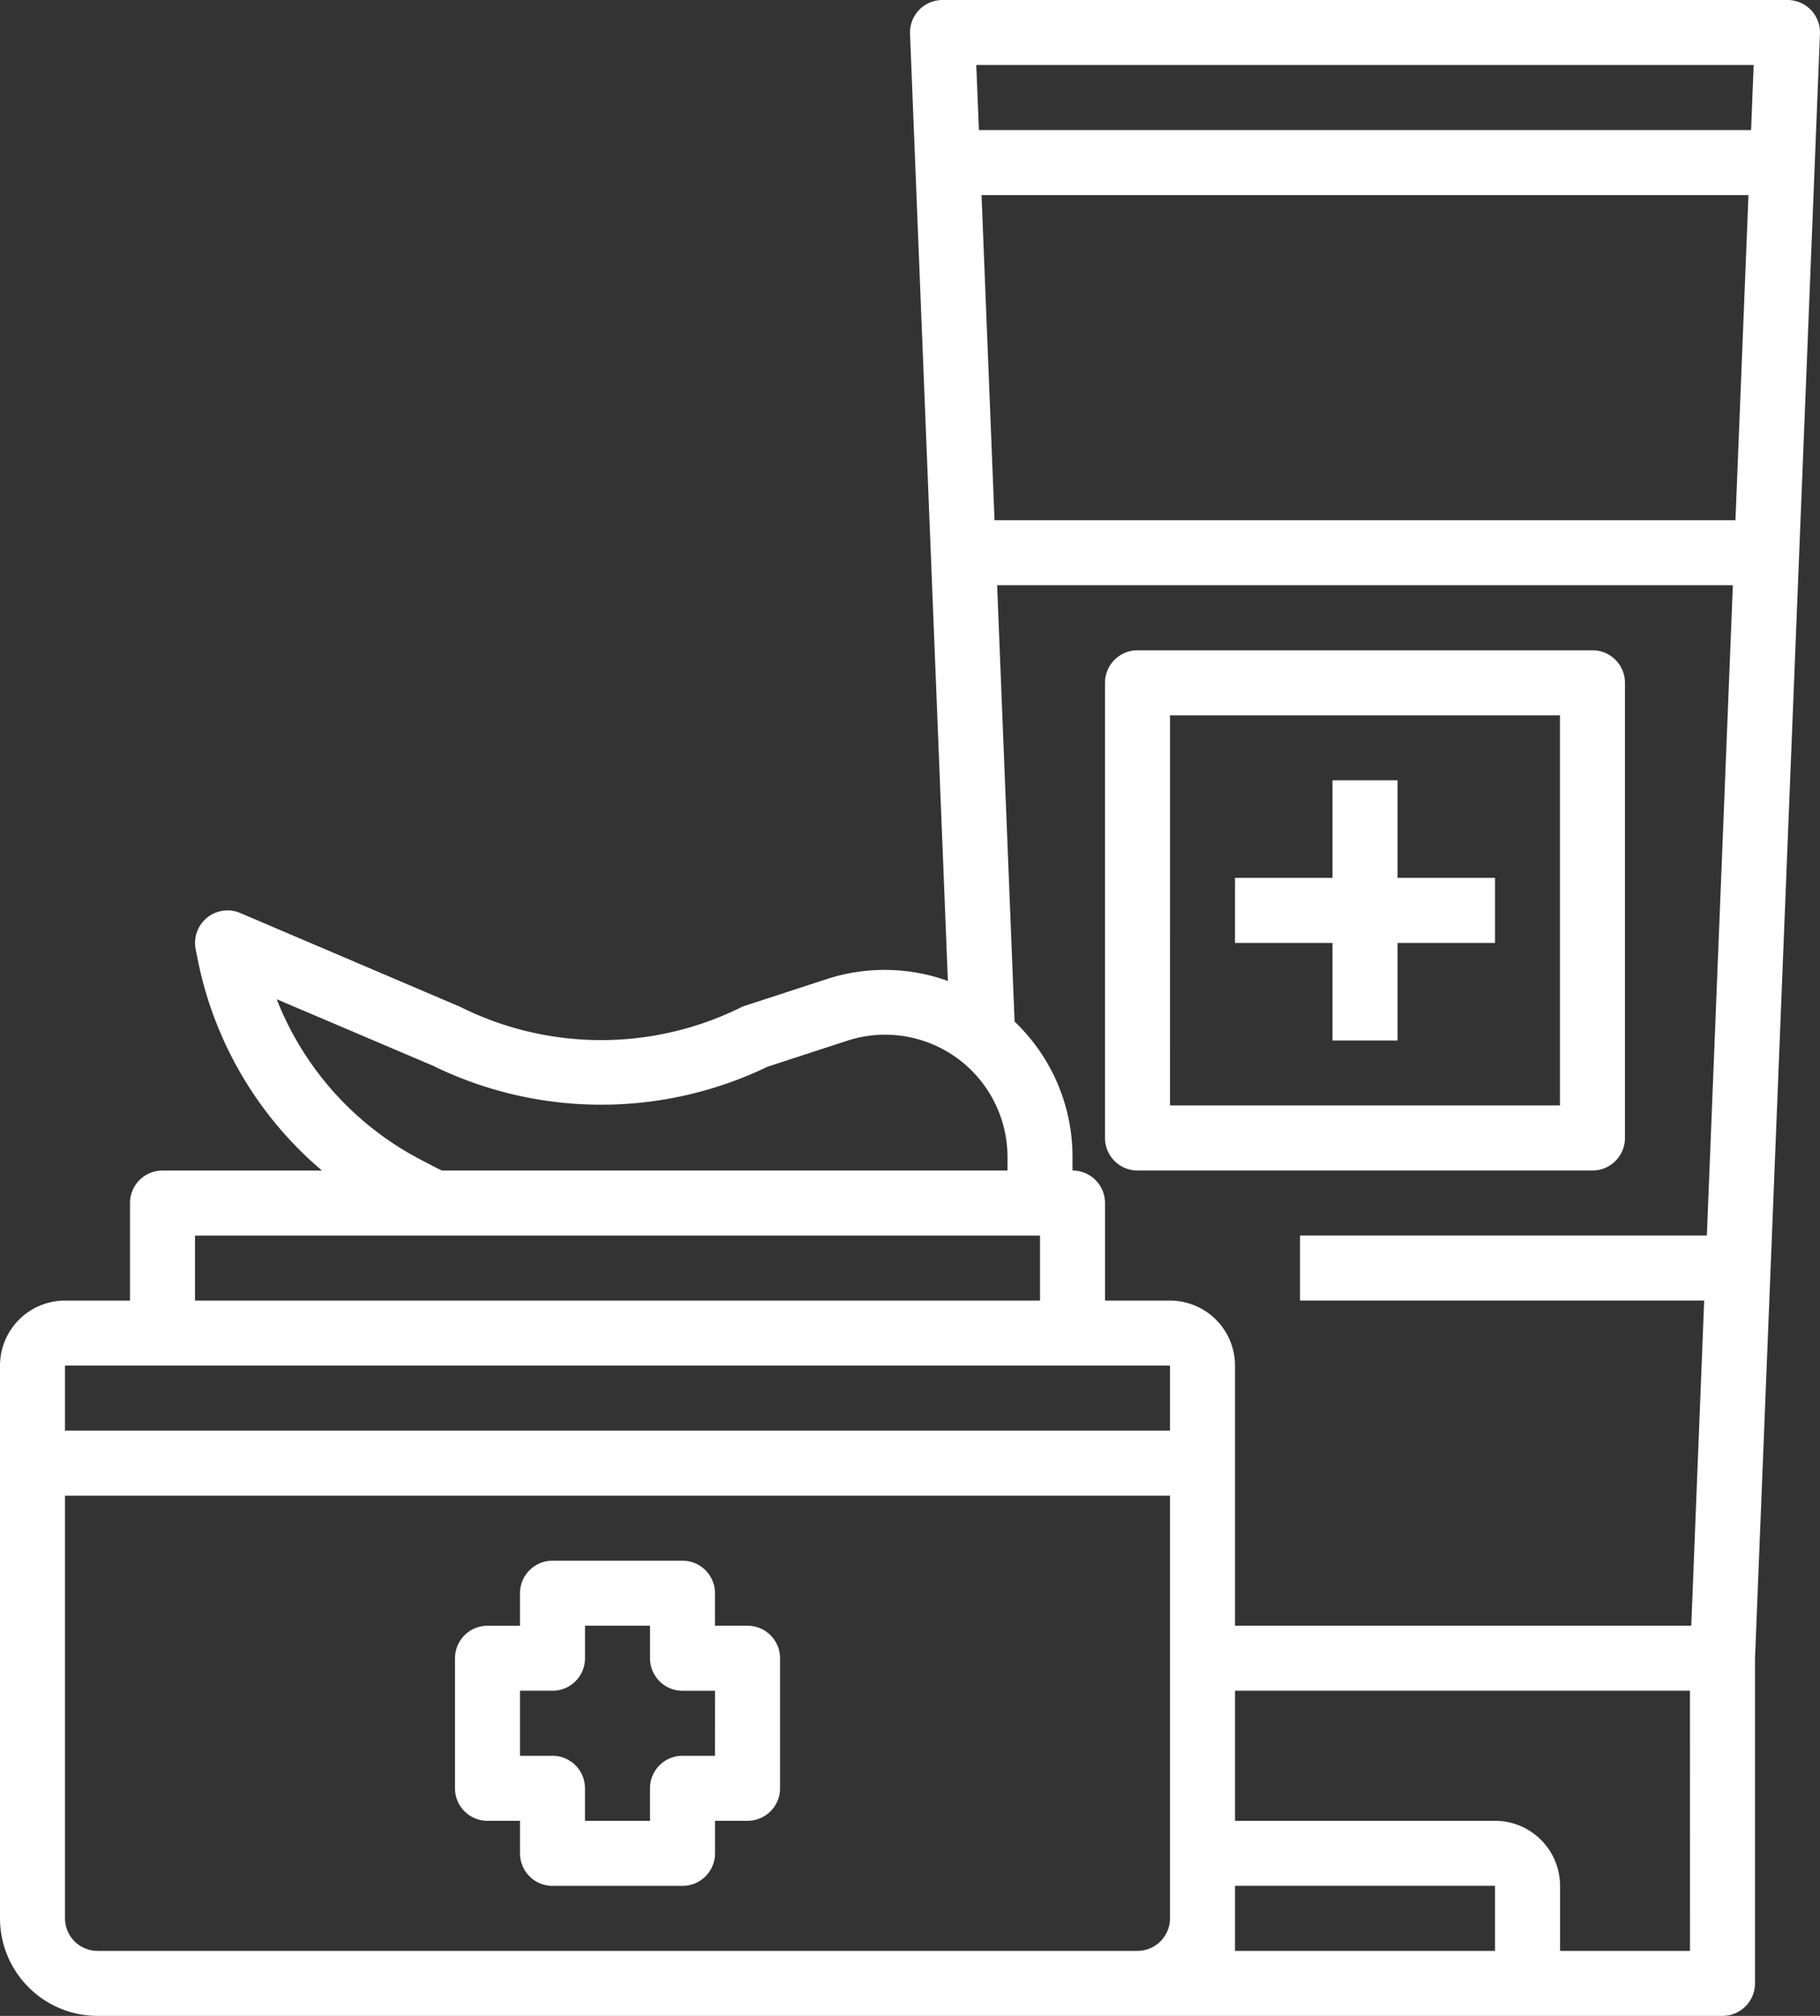
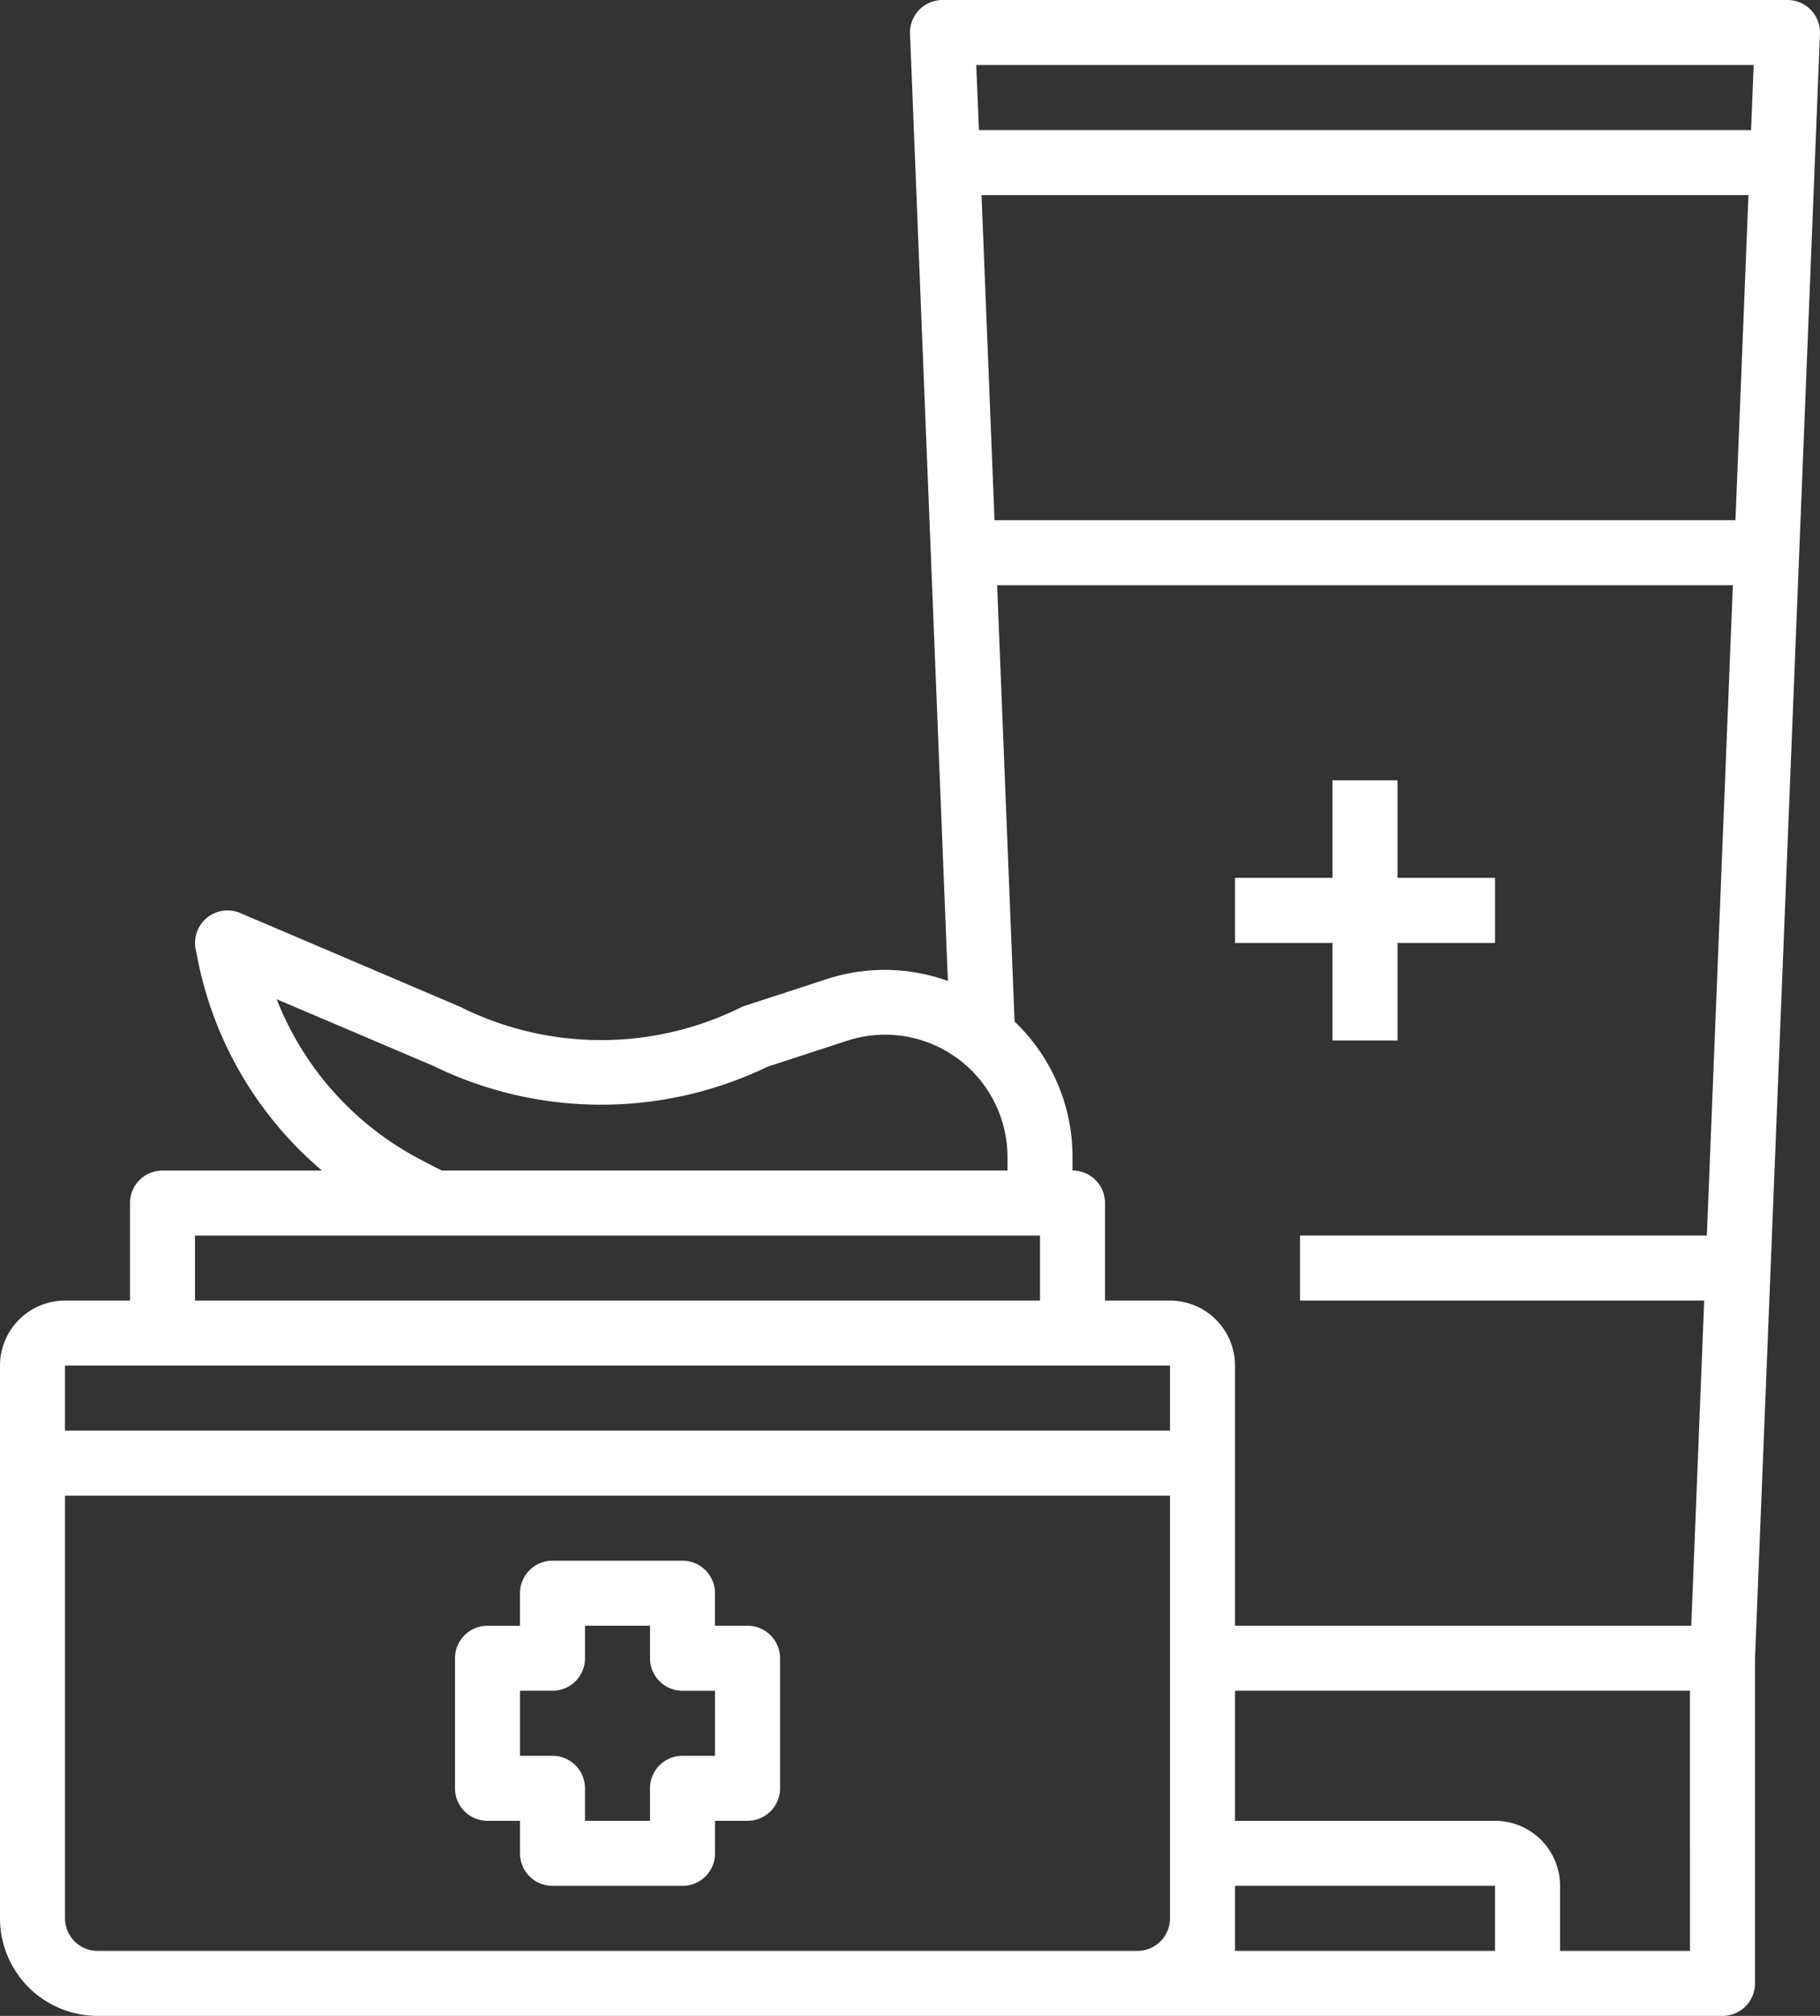
<svg xmlns="http://www.w3.org/2000/svg" width="93.213" height="103.2" viewBox="0 0 93.213 103.2">
  <rect x="0" y="0" width="93.213" height="103.2" fill="#333333" stroke="none" />
  <g transform="translate(-4 -1)">
-     <path d="M39.665,47.632h23.3a1.665,1.665,0,0,0,1.665-1.665v-23.3A1.665,1.665,0,0,0,62.968,21h-23.3A1.665,1.665,0,0,0,38,22.665v23.3A1.665,1.665,0,0,0,39.665,47.632Zm1.665-23.3H61.3V44.3H41.329Z" transform="translate(22.594 13.29)" fill="#fff" />
    <path d="M50.323,25H46.994v4.994H42v3.329h4.994v4.994h3.329V33.323h4.994V29.994H50.323Z" transform="translate(25.252 15.948)" fill="#fff" />
    <path d="M10.658,62.587v4.994H7.329A3.332,3.332,0,0,0,4,70.91v28.3A5,5,0,0,0,8.994,104.2H92.219a1.665,1.665,0,0,0,1.665-1.665V85.917L97.211,2.731A1.664,1.664,0,0,0,95.548,1H52.271a1.664,1.664,0,0,0-1.663,1.731l1.939,48.487a9.561,9.561,0,0,0-6.19-.1l-4.2,1.37a1.6,1.6,0,0,0-.228.093,16.15,16.15,0,0,1-14.368-.042l-11.259-4.8A1.664,1.664,0,0,0,14.022,49.6l.112.558A19.027,19.027,0,0,0,20.49,60.924H12.323a1.663,1.663,0,0,0-1.665,1.663ZM63.923,70.91v3.329H7.329V70.91Zm16.645,29.961H67.252V97.542H80.568Zm-71.574,0a1.667,1.667,0,0,1-1.665-1.665V77.568H63.923V99.206a1.667,1.667,0,0,1-1.665,1.665Zm81.561,0H83.9V97.542a3.332,3.332,0,0,0-3.329-3.329H67.252V87.555h23.3ZM54.27,10.987H93.549l-.666,16.645H54.936ZM93.816,4.329l-.133,3.329H54.137L54,4.329ZM55.069,30.961H92.75l-1.332,33.29H70.581v3.329h20.7L90.62,84.226H67.252V70.91a3.332,3.332,0,0,0-3.329-3.329H60.594V62.587a1.665,1.665,0,0,0-1.665-1.665v-.686A9.546,9.546,0,0,0,55.963,53.3ZM25.015,60.077a15.733,15.733,0,0,1-6.843-7.923l7.993,3.4a19.623,19.623,0,0,0,17.141.057l4.081-1.332A6.269,6.269,0,0,1,55.6,60.237v.686H26.626C26.11,60.666,25.379,60.285,25.015,60.077Zm32.25,4.175v3.329H13.987V64.252Z" fill="#fff" />
    <path d="M32.981,52.329H31.316V50.665A1.665,1.665,0,0,0,29.652,49H22.994a1.665,1.665,0,0,0-1.665,1.665v1.665H19.665A1.665,1.665,0,0,0,18,53.994v6.658a1.665,1.665,0,0,0,1.665,1.665h1.665v1.665a1.665,1.665,0,0,0,1.665,1.665h6.658a1.665,1.665,0,0,0,1.665-1.665V62.316h1.665a1.665,1.665,0,0,0,1.665-1.665V53.994A1.665,1.665,0,0,0,32.981,52.329Zm-1.665,6.658H29.652a1.665,1.665,0,0,0-1.665,1.665v1.665H24.658V60.652a1.665,1.665,0,0,0-1.665-1.665H21.329V55.658h1.665a1.665,1.665,0,0,0,1.665-1.665V52.329h3.329v1.665a1.665,1.665,0,0,0,1.665,1.665h1.665Z" transform="translate(9.303 31.897)" fill="#fff" />
  </g>
</svg>